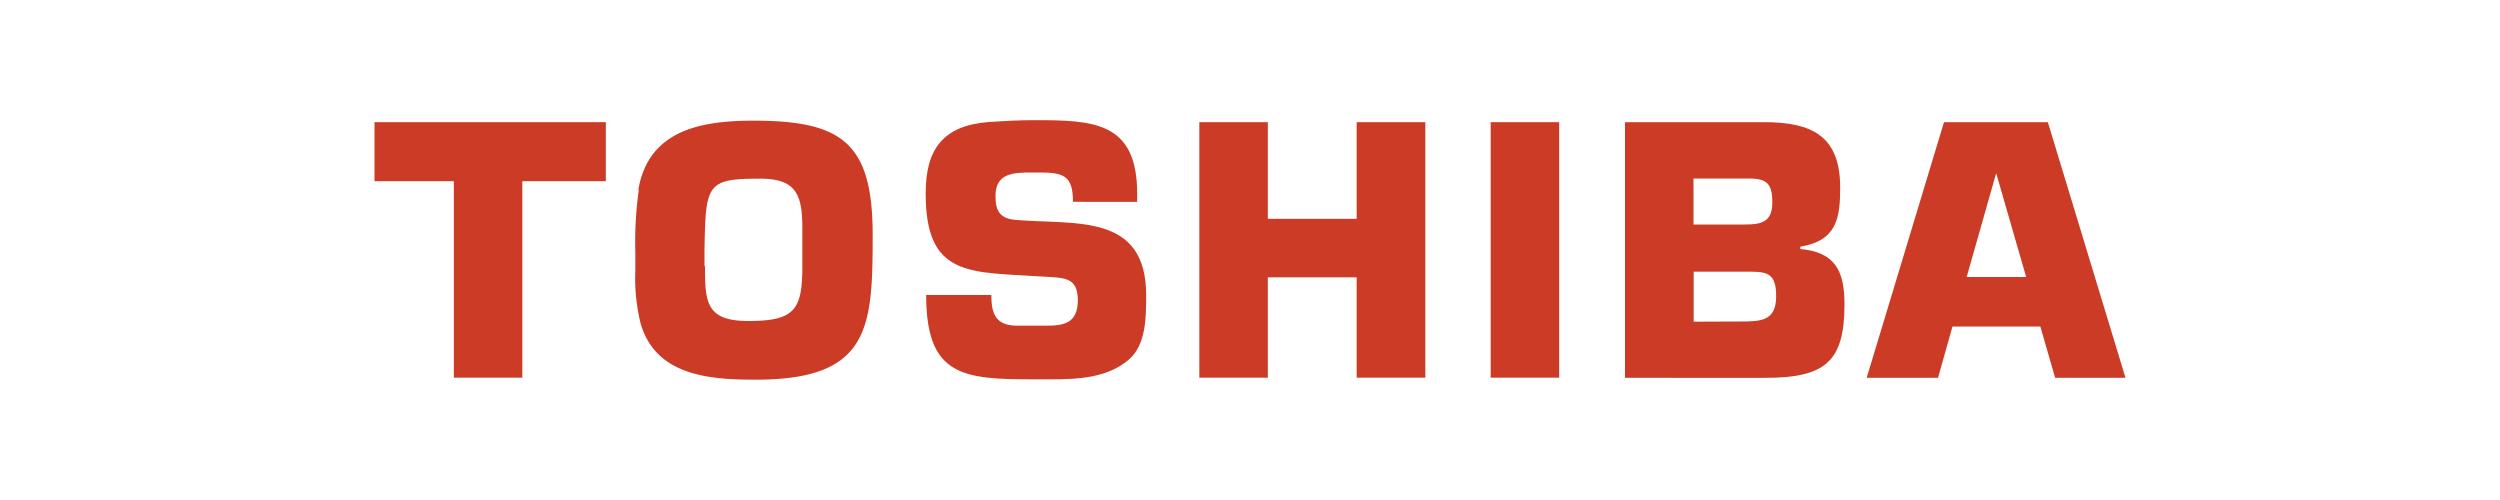
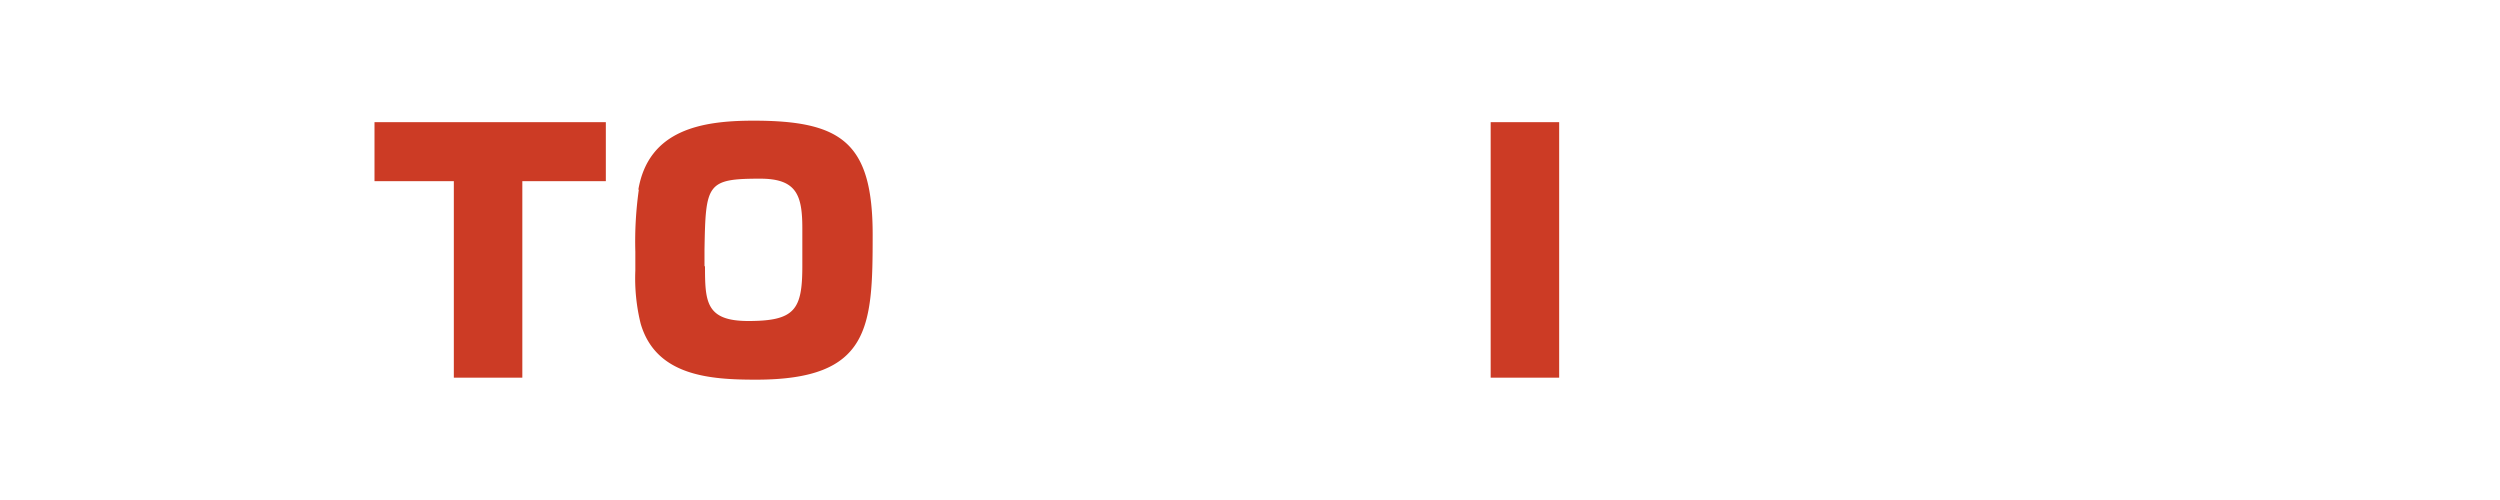
<svg xmlns="http://www.w3.org/2000/svg" id="Capa_1" data-name="Capa 1" viewBox="0 0 150 30">
  <defs>
    <style>.cls-1{fill:#cc3b25;fill-rule:evenodd;}</style>
  </defs>
  <title>toshiba_marcas</title>
  <polygon class="cls-1" points="31.34 22.66 27.23 22.66 27.23 10.87 22.47 10.87 22.47 7.33 36.35 7.33 36.35 10.87 31.34 10.87 31.34 22.66 31.34 22.66 31.34 22.66" />
  <path class="cls-1" d="M38.3,11.38c.62-3.61,3.83-4.14,6.91-4.14,5.29,0,7.15,1.31,7.15,6.85s-.14,8.69-7,8.69c-2.74,0-6-.21-6.92-3.36a11.35,11.35,0,0,1-.32-3.19h0V15.1h0a22.17,22.17,0,0,1,.21-3.72Zm4,4.57c0,2.16.05,3.31,2.6,3.31,2.81,0,3.24-.69,3.24-3.31,0-.73,0-1.49,0-2.23,0-2-.33-3-2.53-3-3.22,0-3.27.32-3.34,4.27h0V16Z" />
-   <path class="cls-1" d="M64.38,12.12c0-1.57-.55-1.77-2-1.77h-.42c-1.08,0-2.23,0-2.23,1.4,0,.94.28,1.38,1.27,1.45,3.56.29,7.77-.42,7.77,4.52,0,1.31,0,3-1.08,3.89-1.27,1.06-3,1.15-4.62,1.15H62c-4.22,0-6.43-.19-6.43-5.06h3.91c0,1.15.27,1.84,1.56,1.84h1.77c1,0,1.86-.14,1.86-1.52s-.8-1.35-2-1.42c-4.44-.3-7.13.11-7.13-5,0-2.67,1.06-4.07,3.79-4.28.9-.06,1.8-.11,2.69-.11,3.57,0,6.21.07,6.21,4.41,0,.16,0,.32,0,.49H64.38Z" />
-   <polygon class="cls-1" points="85.52 22.66 81.4 22.66 81.4 16.64 76.07 16.64 76.07 22.66 71.96 22.66 71.96 7.33 76.07 7.33 76.07 13.13 81.4 13.13 81.4 7.33 85.52 7.33 85.52 22.66 85.52 22.66 85.52 22.66" />
  <polygon class="cls-1" points="93.55 22.66 89.44 22.66 89.44 7.33 93.55 7.33 93.55 22.66 93.55 22.66 93.55 22.66" />
-   <path class="cls-1" d="M97.5,7.33h8.34c2.78,0,4.57.76,4.57,3.91,0,1.77-.16,3.2-2.39,3.56h0v.14h0c2.07.19,2.65,1.29,2.65,3.31,0,3.45-1.15,4.42-4.76,4.42H97.5V7.33Zm6.73,6.14c1.13,0,2.11.09,2.11-1.31,0-1.1-.29-1.45-1.4-1.45h-3.33v2.76Zm.12,5.82c1.28,0,2.22,0,2.22-1.52s-.66-1.47-1.95-1.47h-3v3Z" />
-   <path class="cls-1" d="M123.35,22.67h4.18L122.87,7.33h-6.23L112,22.67h4.28l.87-3.08h5.27l.89,3.08ZM118,16.62l1.77-6.23,1.8,6.23Z" />
</svg>